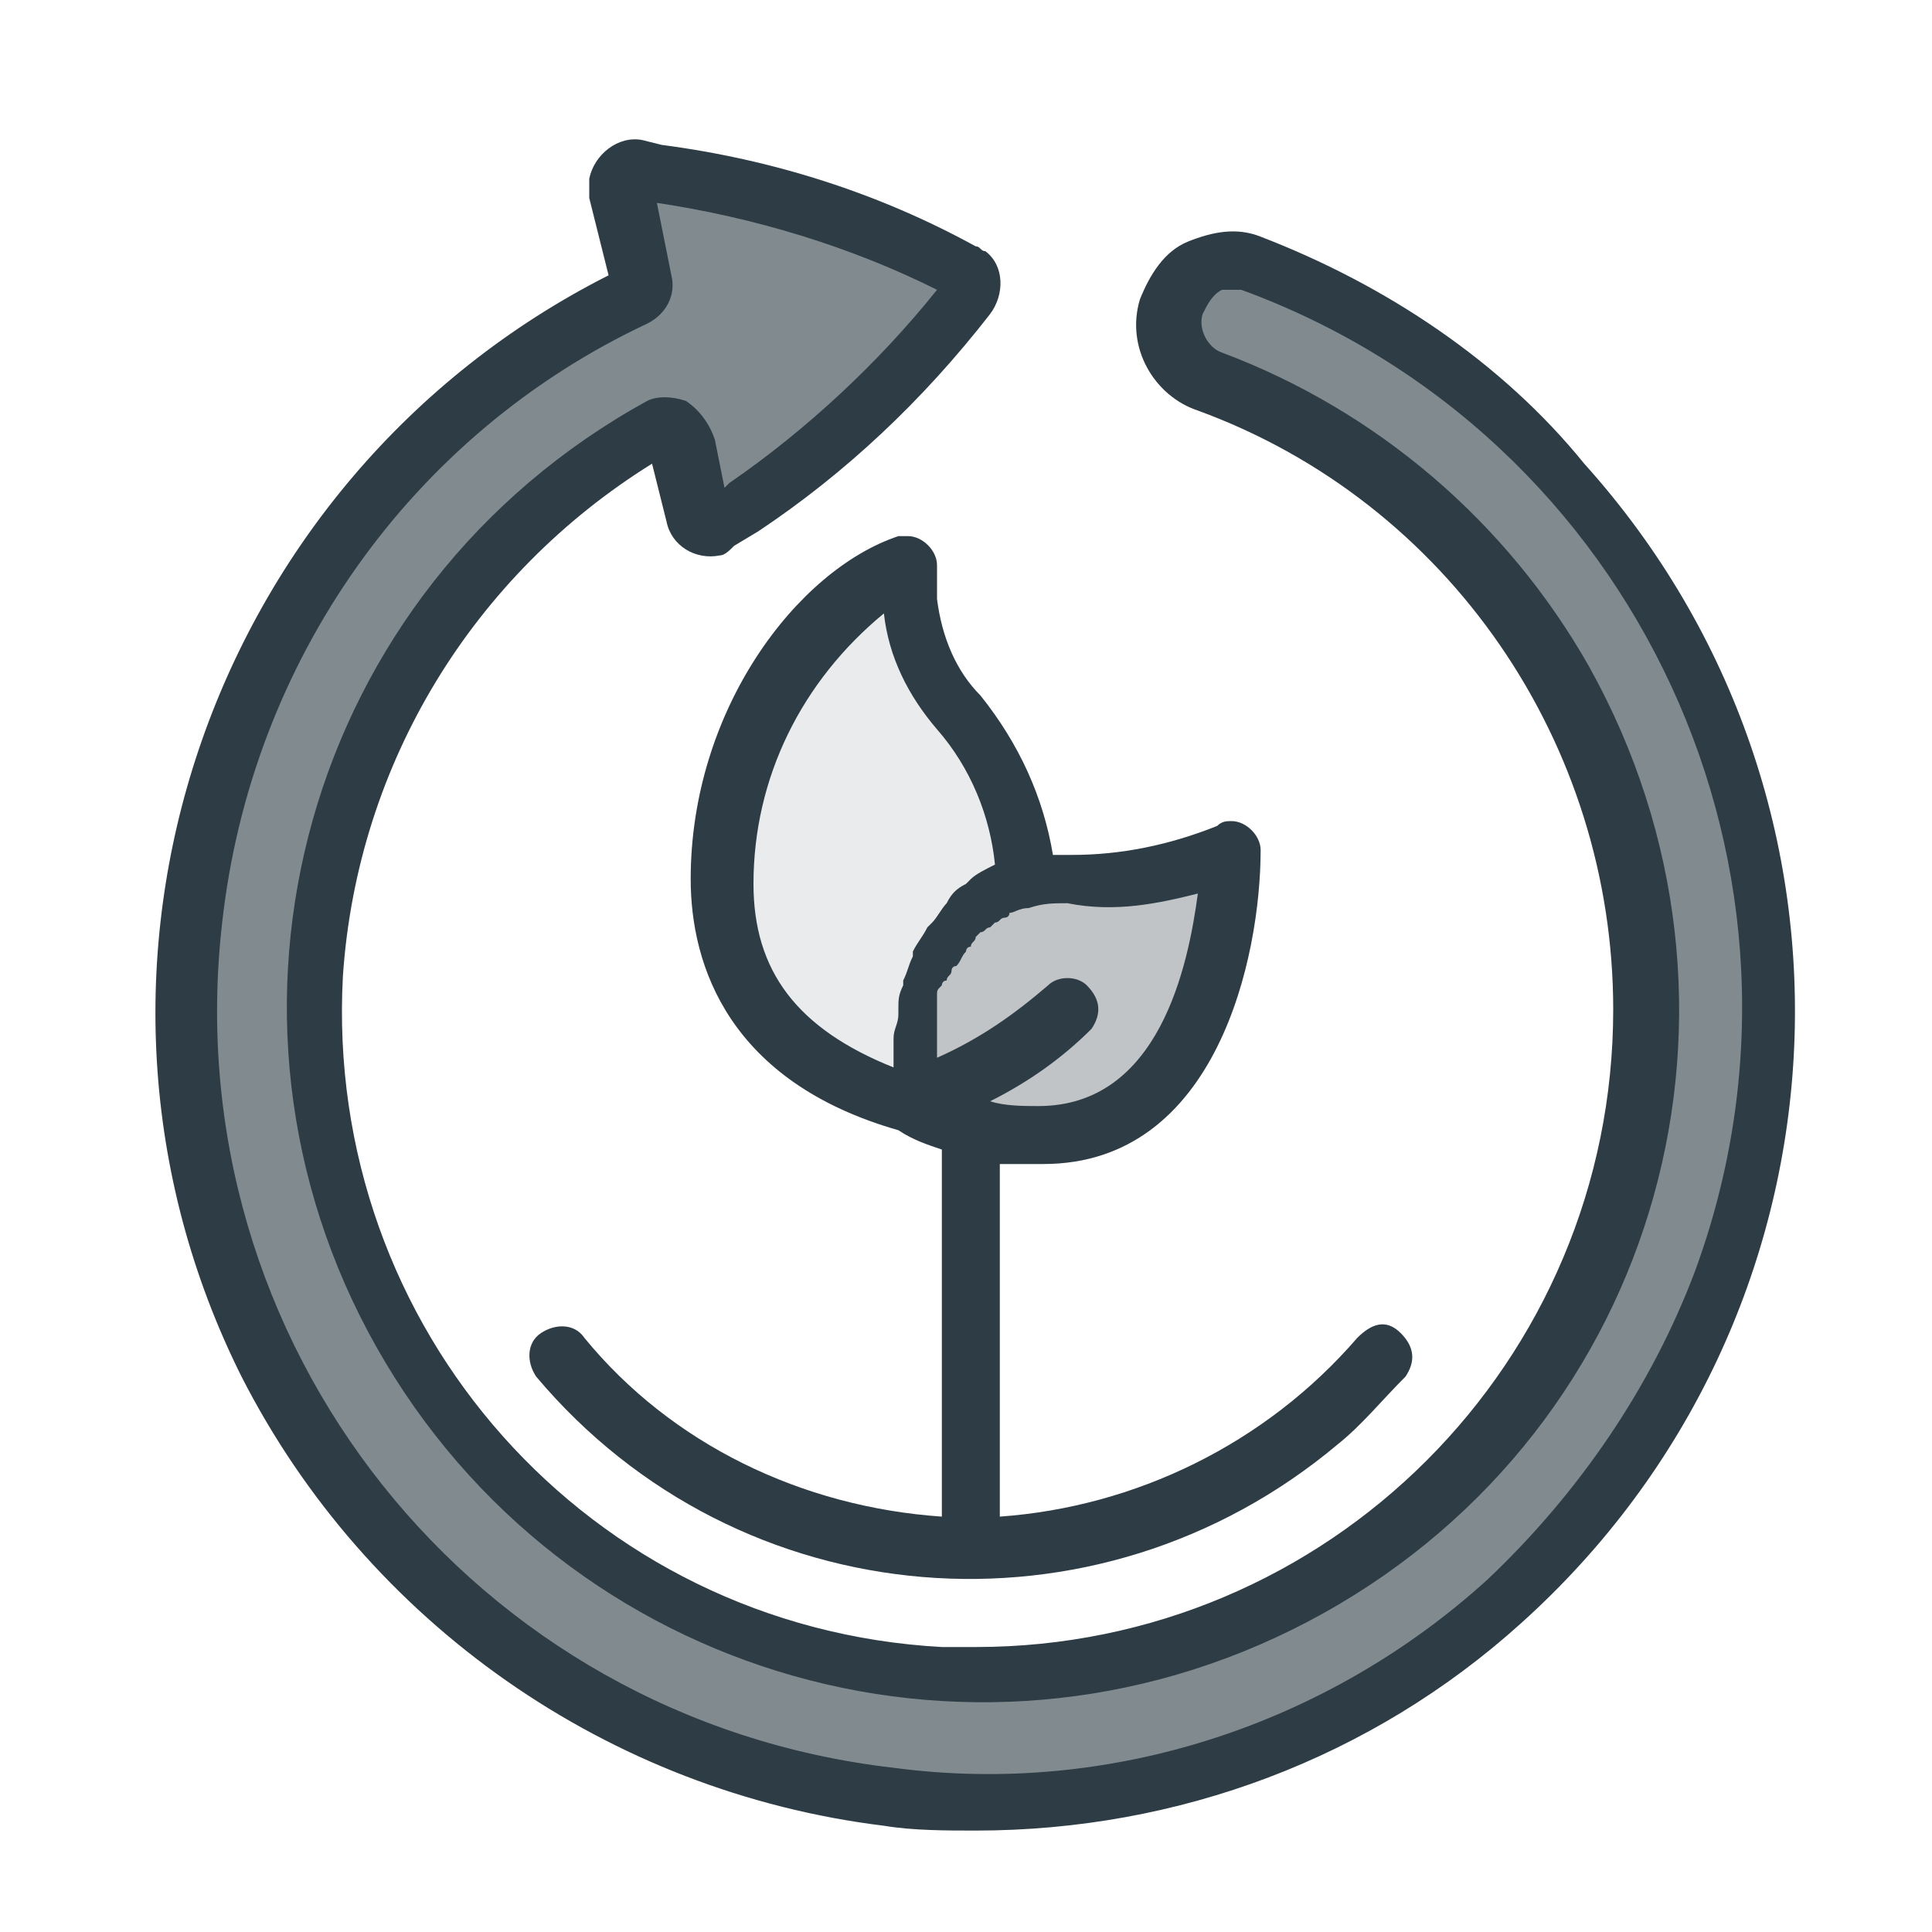
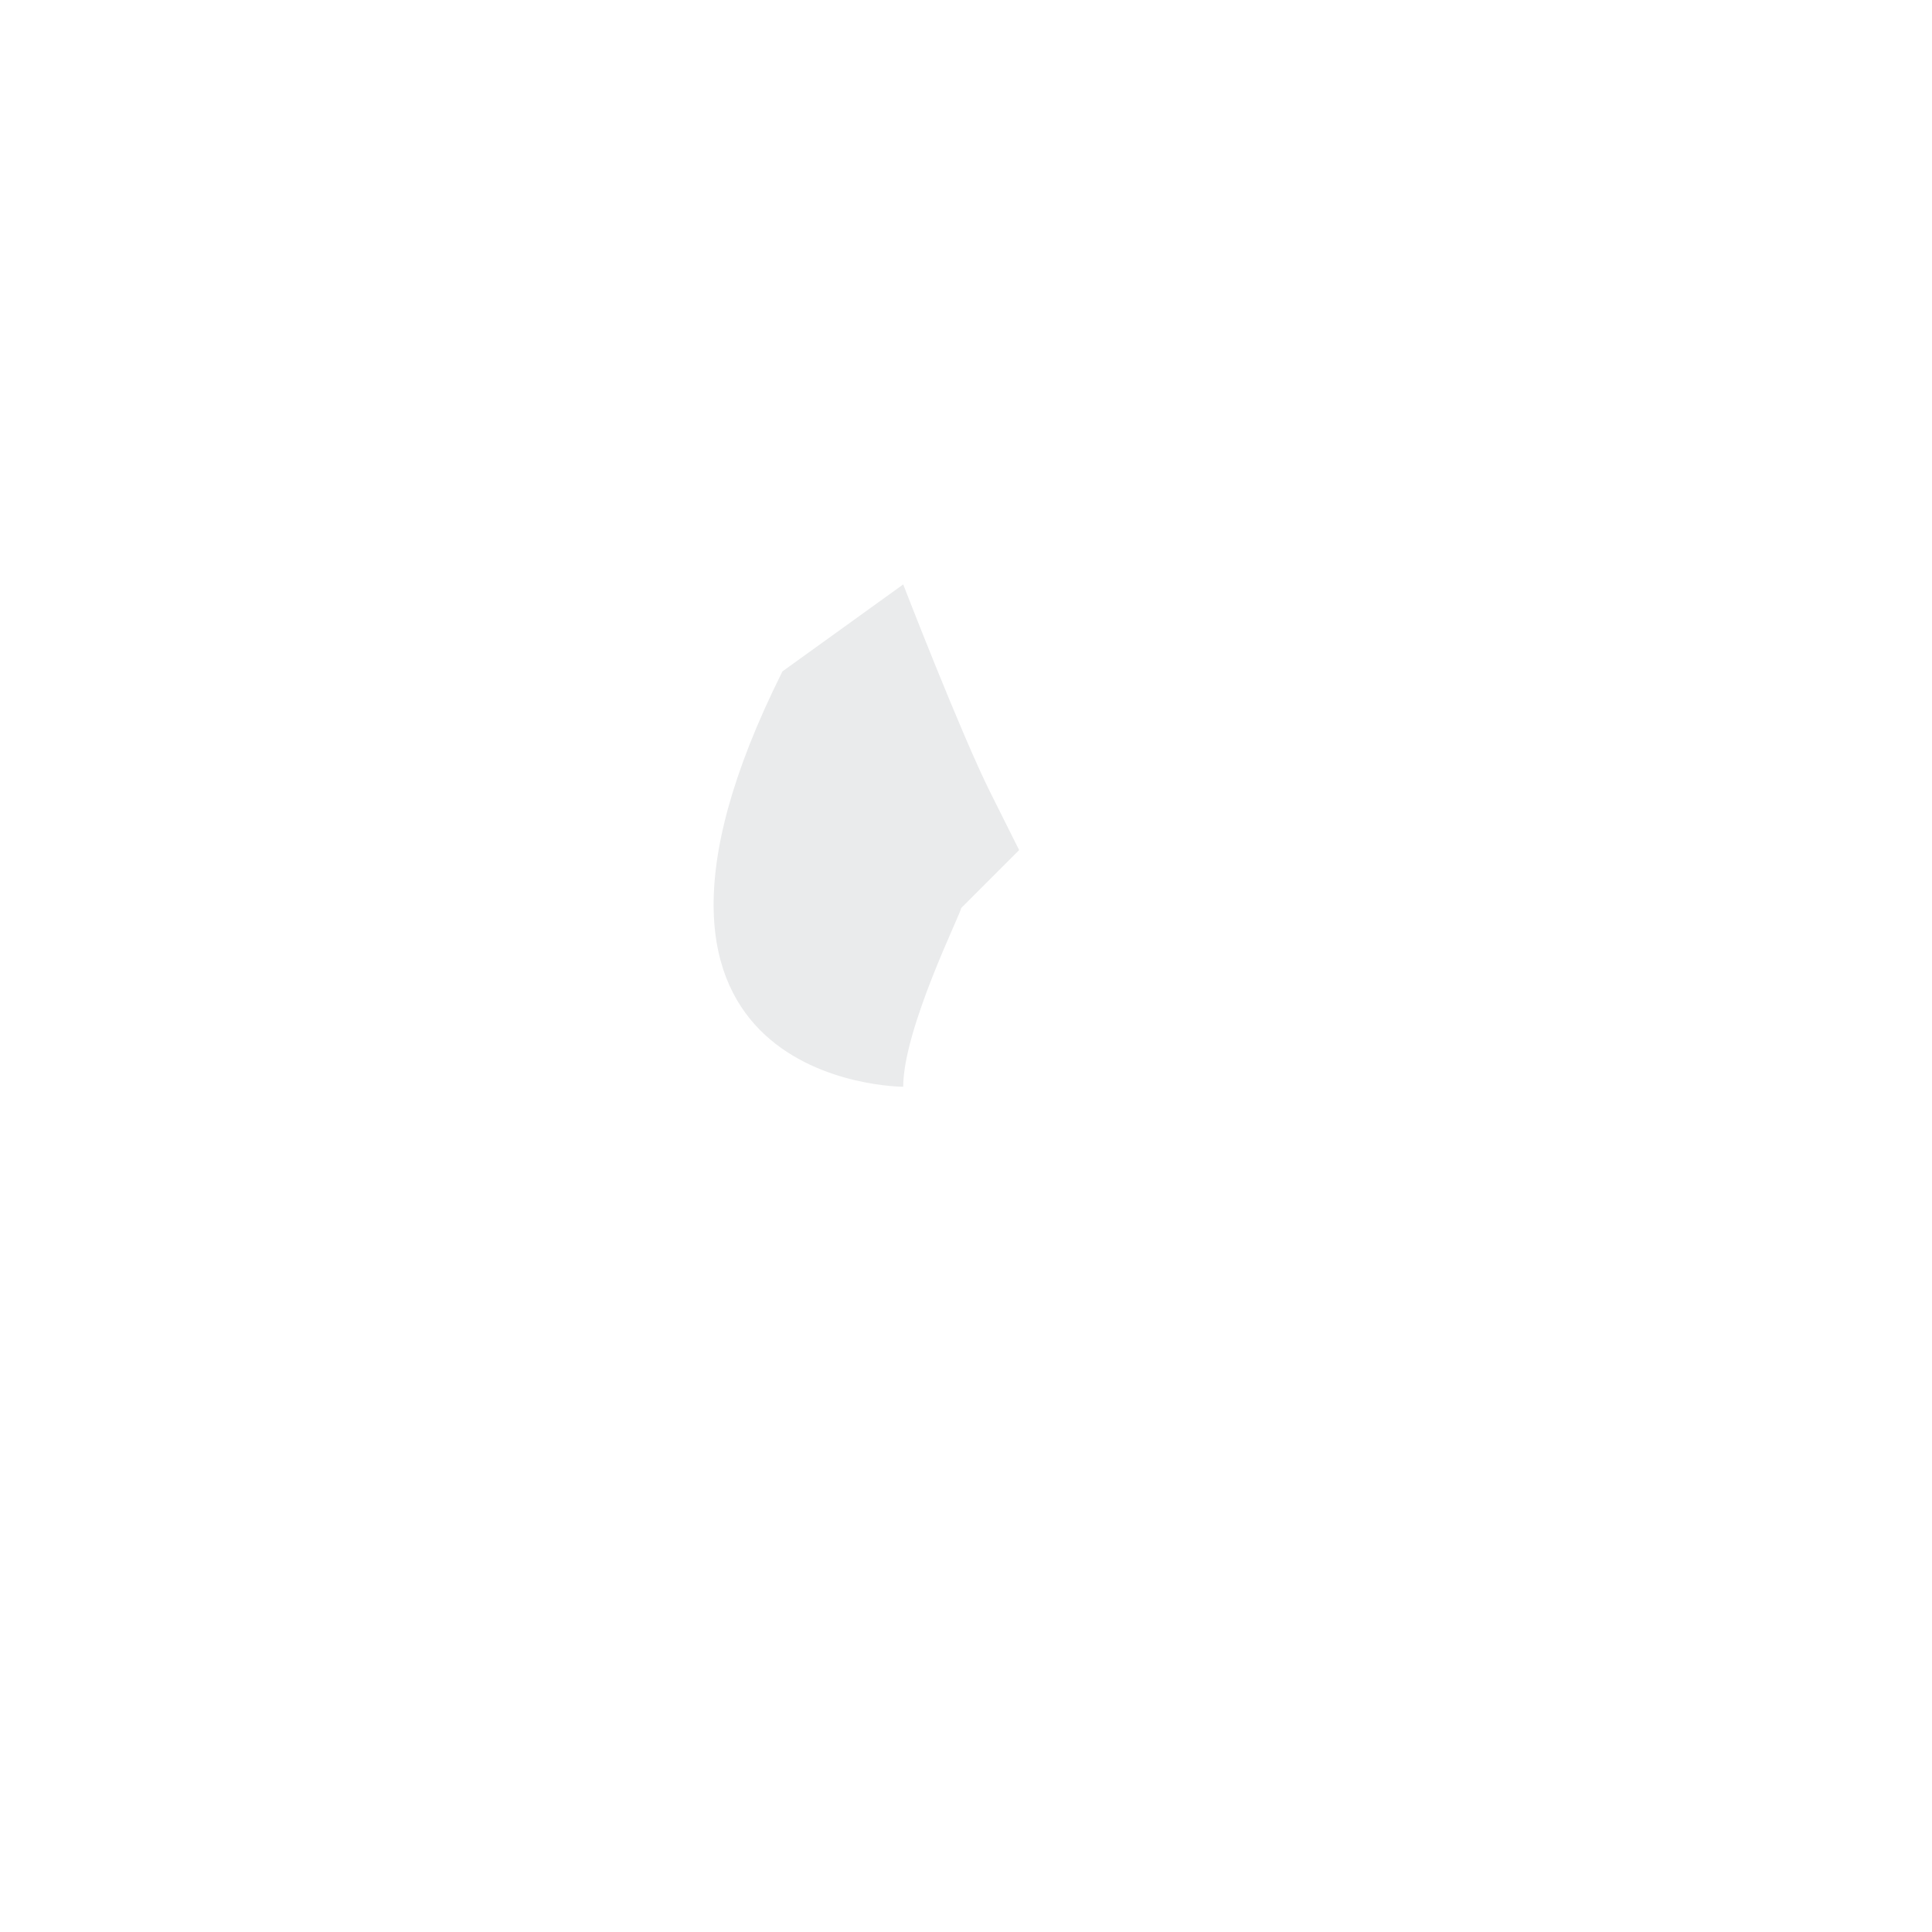
<svg xmlns="http://www.w3.org/2000/svg" version="1.1" id="Calque_1" x="0px" y="0px" viewBox="0 0 40 40" style="enable-background:new 0 0 40 40;" xml:space="preserve">
  <style type="text/css">
	.st0{fill:#818A8F;}
	.st1{fill:#EAEBEC;}
	.st2{fill:#C0C4C7;}
	.st3{fill:#2D3C45;}
</style>
  <title>Facebook</title>
  <title>Adobe</title>
-   <path class="st0" d="M13.2,6c0,0-9.8,4.3-9.2,14.7s7.4,16,16,16.6s16-6.1,16.6-16s-6.8-14.7-11-16c0,0-2.5,0-1.2,1.8  s3.1,0.6,6.8,5.5s3.1,9.2,1.8,12.9c-1.2,3.7-5.5,9.2-12.3,9.2S5.8,28.1,6.4,20.7s3.7-9.8,7.4-11.7l0.6,1.8c0,0,4.9-3.1,5.5-4.9  s-7.4-2.5-7.4-2.5L13.2,6z" />
  <path class="st1" d="M18.7,22.5c0,0-6.8,0-2.5-8.6l2.5-1.8c0,0,1.2,3.1,1.8,4.3c0.6,1.2,0.6,1.2,0.6,1.2l-1.2,1.2  C19.9,18.9,18.7,21.3,18.7,22.5z" />
-   <path class="st2" d="M18.7,22.5c0,0,0.6-4.3,3.7-4.3s3.1-0.6,3.1-0.6s0.6,4.9-1.8,5.5C21.2,23.8,18.7,23.8,18.7,22.5z" />
  <g>
    <g>
-       <path class="st3" d="M21.6,24.1c3.6,0,4.5-4.3,4.5-6.5c0-0.3-0.3-0.6-0.6-0.6c-0.1,0-0.2,0-0.3,0.1c-1,0.4-2,0.6-3,0.6    c-0.1,0-0.3,0-0.4,0c-0.2-1.2-0.7-2.3-1.5-3.3c-0.5-0.5-0.8-1.2-0.9-2c0-0.1,0-0.3,0-0.4c0-0.1,0-0.2,0-0.3c0-0.3-0.3-0.6-0.6-0.6    c-0.1,0-0.1,0-0.2,0c-2.1,0.7-4.3,3.6-4.3,7.1c0,1.8,0.8,4.2,4.3,5.2c0.3,0.2,0.6,0.3,0.9,0.4v7.6c-2.9-0.2-5.6-1.5-7.4-3.7    c-0.2-0.3-0.6-0.3-0.9-0.1c-0.3,0.2-0.3,0.6-0.1,0.9l0,0c4.2,5,11.6,5.6,16.6,1.4c0.5-0.4,0.9-0.9,1.4-1.4    c0.2-0.3,0.2-0.6-0.1-0.9s-0.6-0.2-0.9,0.1c-1.9,2.2-4.6,3.5-7.4,3.7v-7.3C21.1,24.1,21.3,24.1,21.6,24.1z M24.8,18.5    c-0.2,1.5-0.8,4.4-3.3,4.4c-0.3,0-0.7,0-1-0.1c0.8-0.4,1.5-0.9,2.1-1.5c0.2-0.3,0.2-0.6-0.1-0.9c-0.2-0.2-0.6-0.2-0.8,0    c-0.7,0.6-1.4,1.1-2.3,1.5v0c0-0.1,0-0.1,0-0.2c0,0,0-0.1,0-0.1c0-0.1,0-0.1,0-0.2c0,0,0,0,0-0.1c0-0.1,0-0.2,0-0.3    c0,0,0-0.1,0-0.1c0-0.1,0-0.1,0-0.2c0,0,0-0.1,0-0.1c0-0.1,0-0.1,0.1-0.2c0,0,0-0.1,0.1-0.1c0-0.1,0.1-0.1,0.1-0.2    c0,0,0-0.1,0.1-0.1c0.1-0.1,0.1-0.2,0.2-0.3c0,0,0-0.1,0.1-0.1c0-0.1,0.1-0.1,0.1-0.2c0,0,0.1-0.1,0.1-0.1c0.1,0,0.1-0.1,0.2-0.1    c0,0,0.1-0.1,0.1-0.1c0.1,0,0.1-0.1,0.2-0.1c0,0,0.1,0,0.1-0.1c0.1,0,0.2-0.1,0.4-0.1l0,0c0.3-0.1,0.5-0.1,0.8-0.1    C23.1,18.9,24,18.7,24.8,18.5L24.8,18.5z M15.6,18.3c0-2.2,1-4.2,2.7-5.6c0.1,0.9,0.5,1.7,1.1,2.4c0.7,0.8,1.1,1.8,1.2,2.8    c0,0,0,0,0,0c-0.2,0.1-0.4,0.2-0.5,0.3c0,0-0.1,0.1-0.1,0.1c-0.2,0.1-0.3,0.2-0.4,0.4c0,0,0,0,0,0c-0.1,0.1-0.2,0.3-0.3,0.4    c0,0-0.1,0.1-0.1,0.1c-0.1,0.2-0.2,0.3-0.3,0.5c0,0,0,0,0,0.1c-0.1,0.2-0.1,0.3-0.2,0.5c0,0,0,0.1,0,0.1c-0.1,0.2-0.1,0.3-0.1,0.5    c0,0,0,0,0,0.1c0,0.2-0.1,0.3-0.1,0.5c0,0,0,0.1,0,0.1c0,0.2,0,0.3,0,0.5v0C16.5,21.3,15.6,20.1,15.6,18.3L15.6,18.3z" />
-       <path class="st3" d="M26.1,4.9c-0.5-0.2-1-0.1-1.5,0.1c-0.5,0.2-0.8,0.7-1,1.2c-0.3,1,0.3,2,1.2,2.3c5.2,1.9,8.6,6.9,8.6,12.4    c0,7.3-5.9,13.2-13.2,13.2c-0.2,0-0.5,0-0.7,0c-7.3-0.4-12.8-6.6-12.4-13.9c0.3-4.4,2.7-8.3,6.4-10.6l0.3,1.2    c0.1,0.5,0.6,0.8,1.1,0.7c0.1,0,0.2-0.1,0.3-0.2l0.5-0.3c1.8-1.2,3.4-2.7,4.8-4.5c0.3-0.4,0.3-1-0.1-1.3c-0.1,0-0.1-0.1-0.2-0.1    C18.2,4,16,3.3,13.7,3l-0.4-0.1c-0.5-0.1-1,0.3-1.1,0.8c0,0.1,0,0.2,0,0.4l0.4,1.6C4.3,9.9,0.8,20.1,5,28.5    c2.6,5.1,7.6,8.6,13.3,9.3c0.6,0.1,1.3,0.1,1.9,0.1c4.2,0,8.2-1.5,11.3-4.3c7-6.3,7.6-17,1.3-24C31.1,7.5,28.7,5.9,26.1,4.9    L26.1,4.9z M30.8,32.7c-3.3,3-7.8,4.5-12.3,3.9c-8.7-1-14.9-8.8-13.9-17.5C5.2,13.7,8.5,9,13.4,6.7c0.4-0.2,0.6-0.6,0.5-1    l-0.3-1.5c2,0.3,4,0.9,5.8,1.8c-1.2,1.5-2.7,2.9-4.3,4l-0.1,0.1l-0.2-1c-0.1-0.3-0.3-0.6-0.6-0.8c-0.3-0.1-0.6-0.1-0.8,0    C6.3,12.2,3.9,21,7.8,27.9s12.6,9.4,19.6,5.5s9.4-12.6,5.5-19.6c-1.7-3-4.4-5.3-7.6-6.5c-0.3-0.1-0.5-0.5-0.4-0.8    c0.1-0.2,0.2-0.4,0.4-0.5C25.3,6,25.5,6,25.7,6c8.2,3,12.4,12.1,9.4,20.3C34.2,28.7,32.7,30.9,30.8,32.7L30.8,32.7z" />
-     </g>
+       </g>
  </g>
</svg>